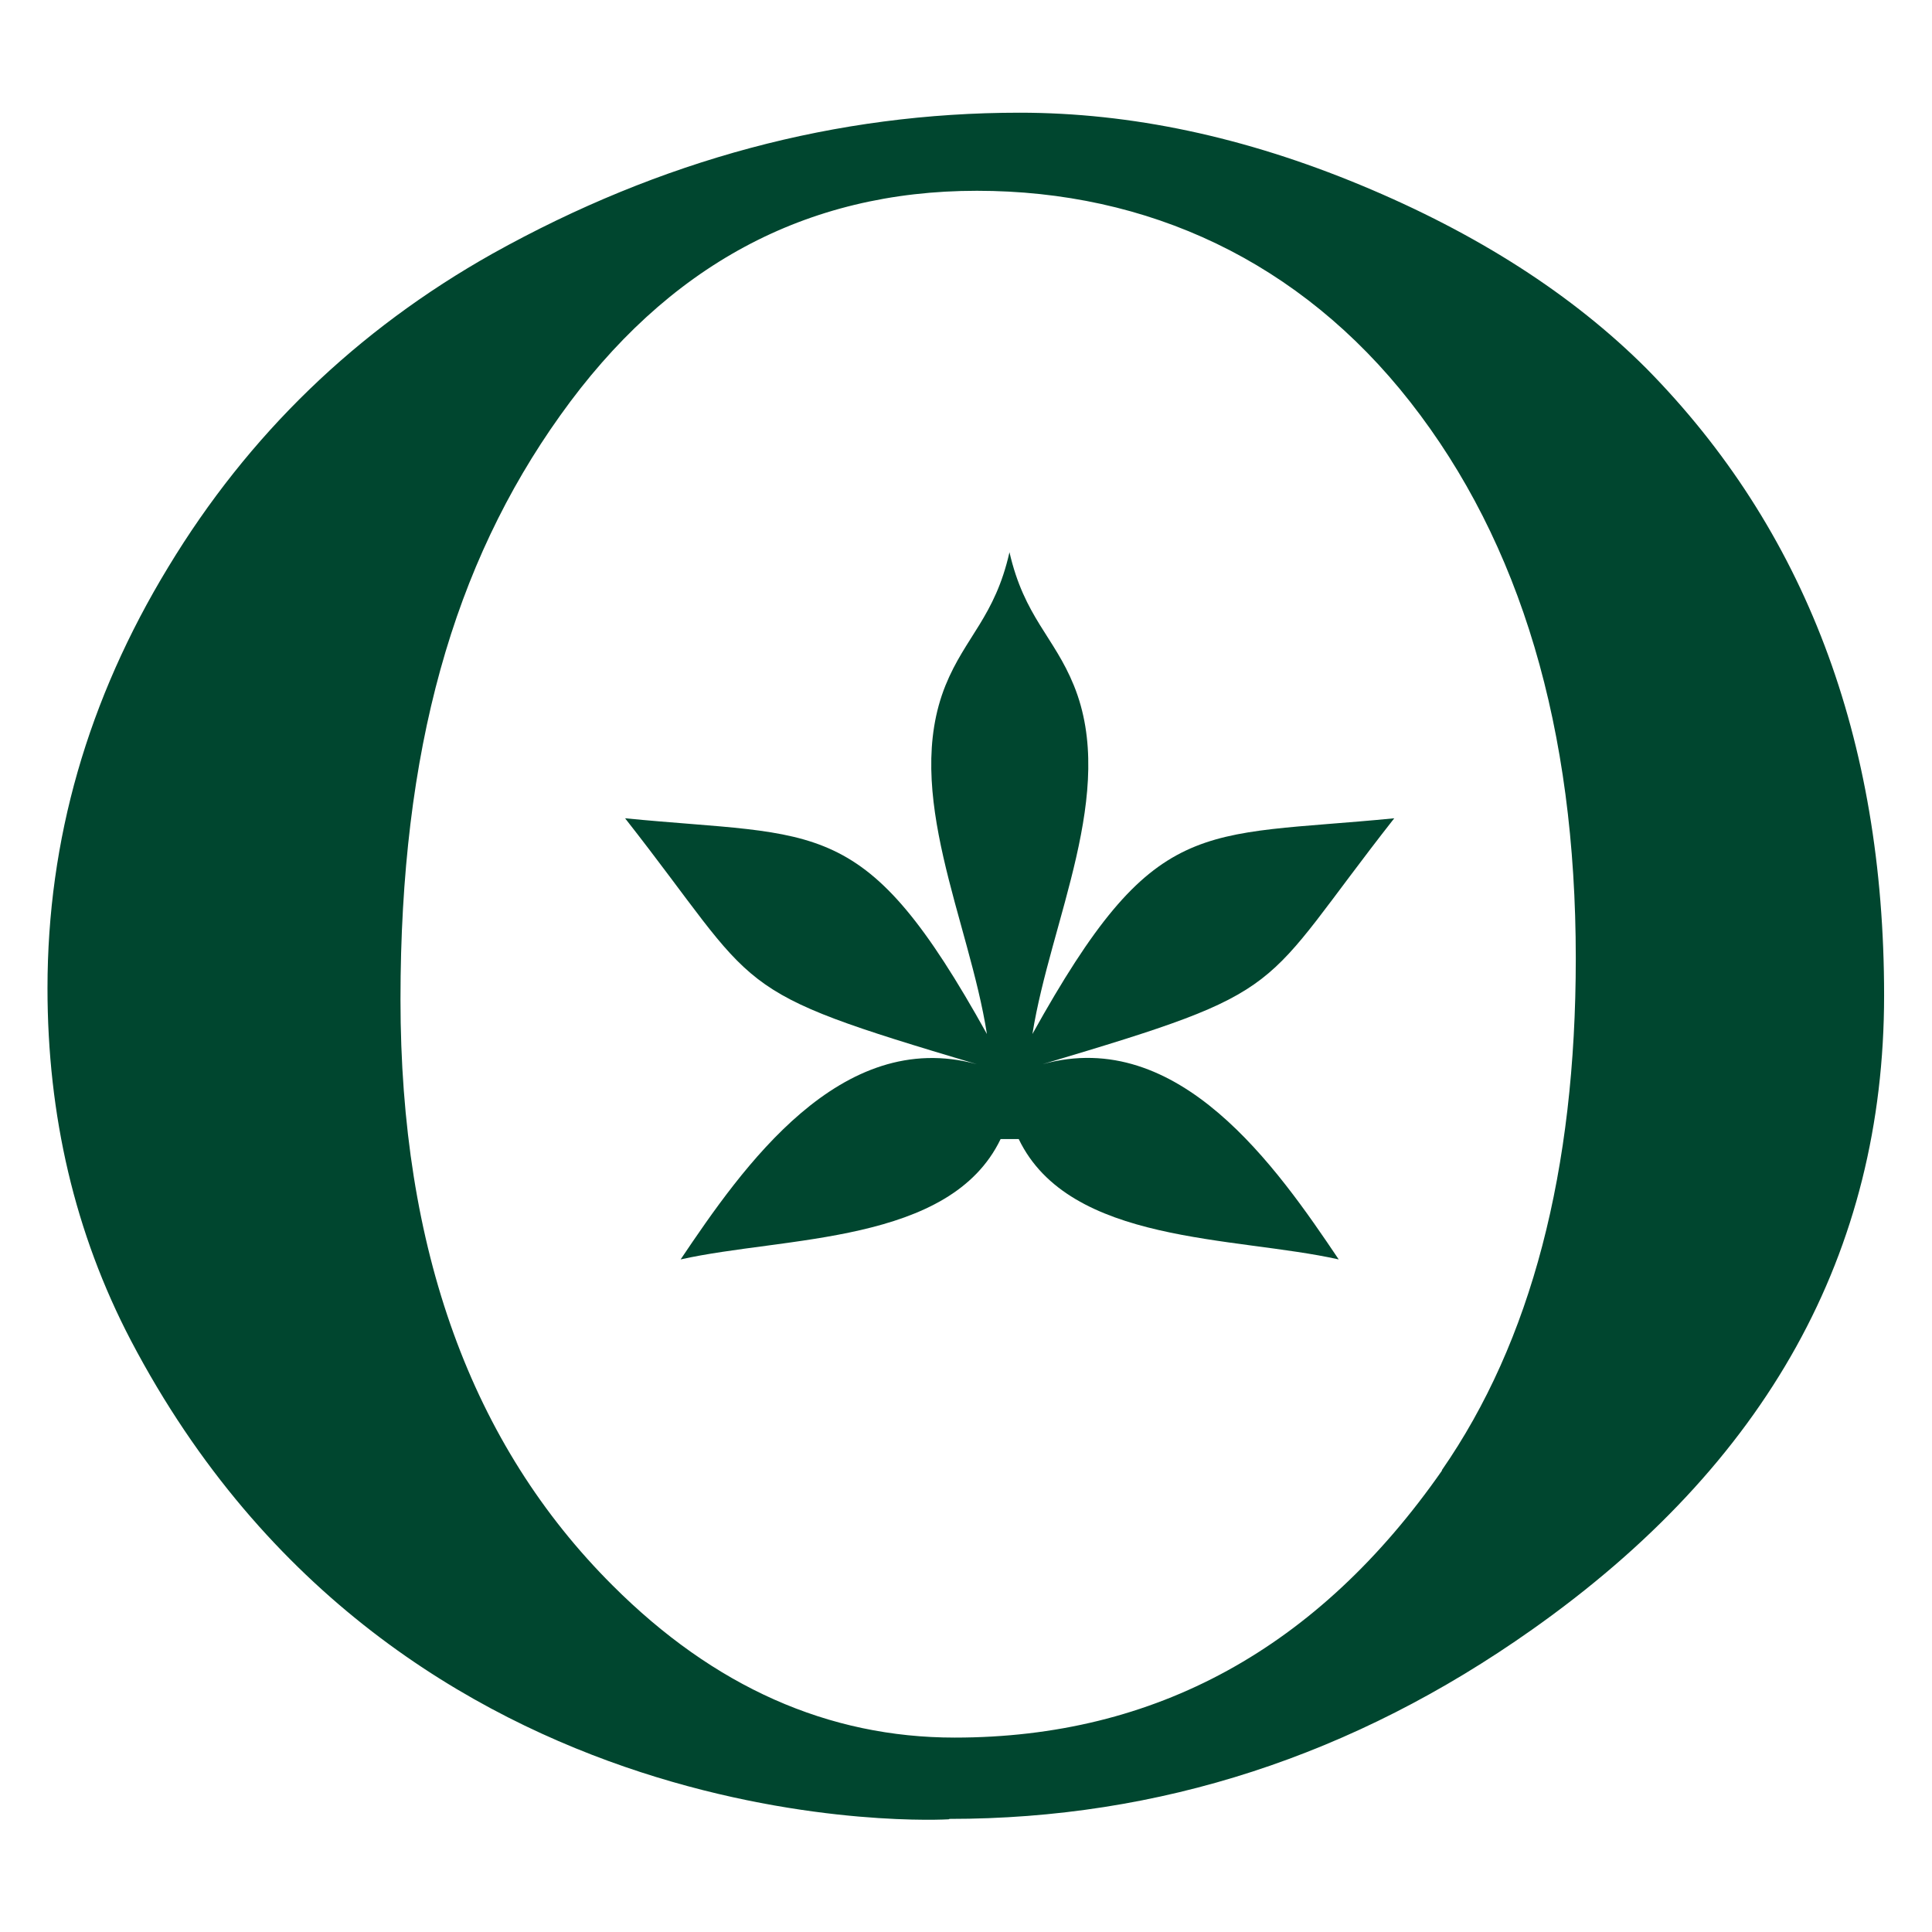
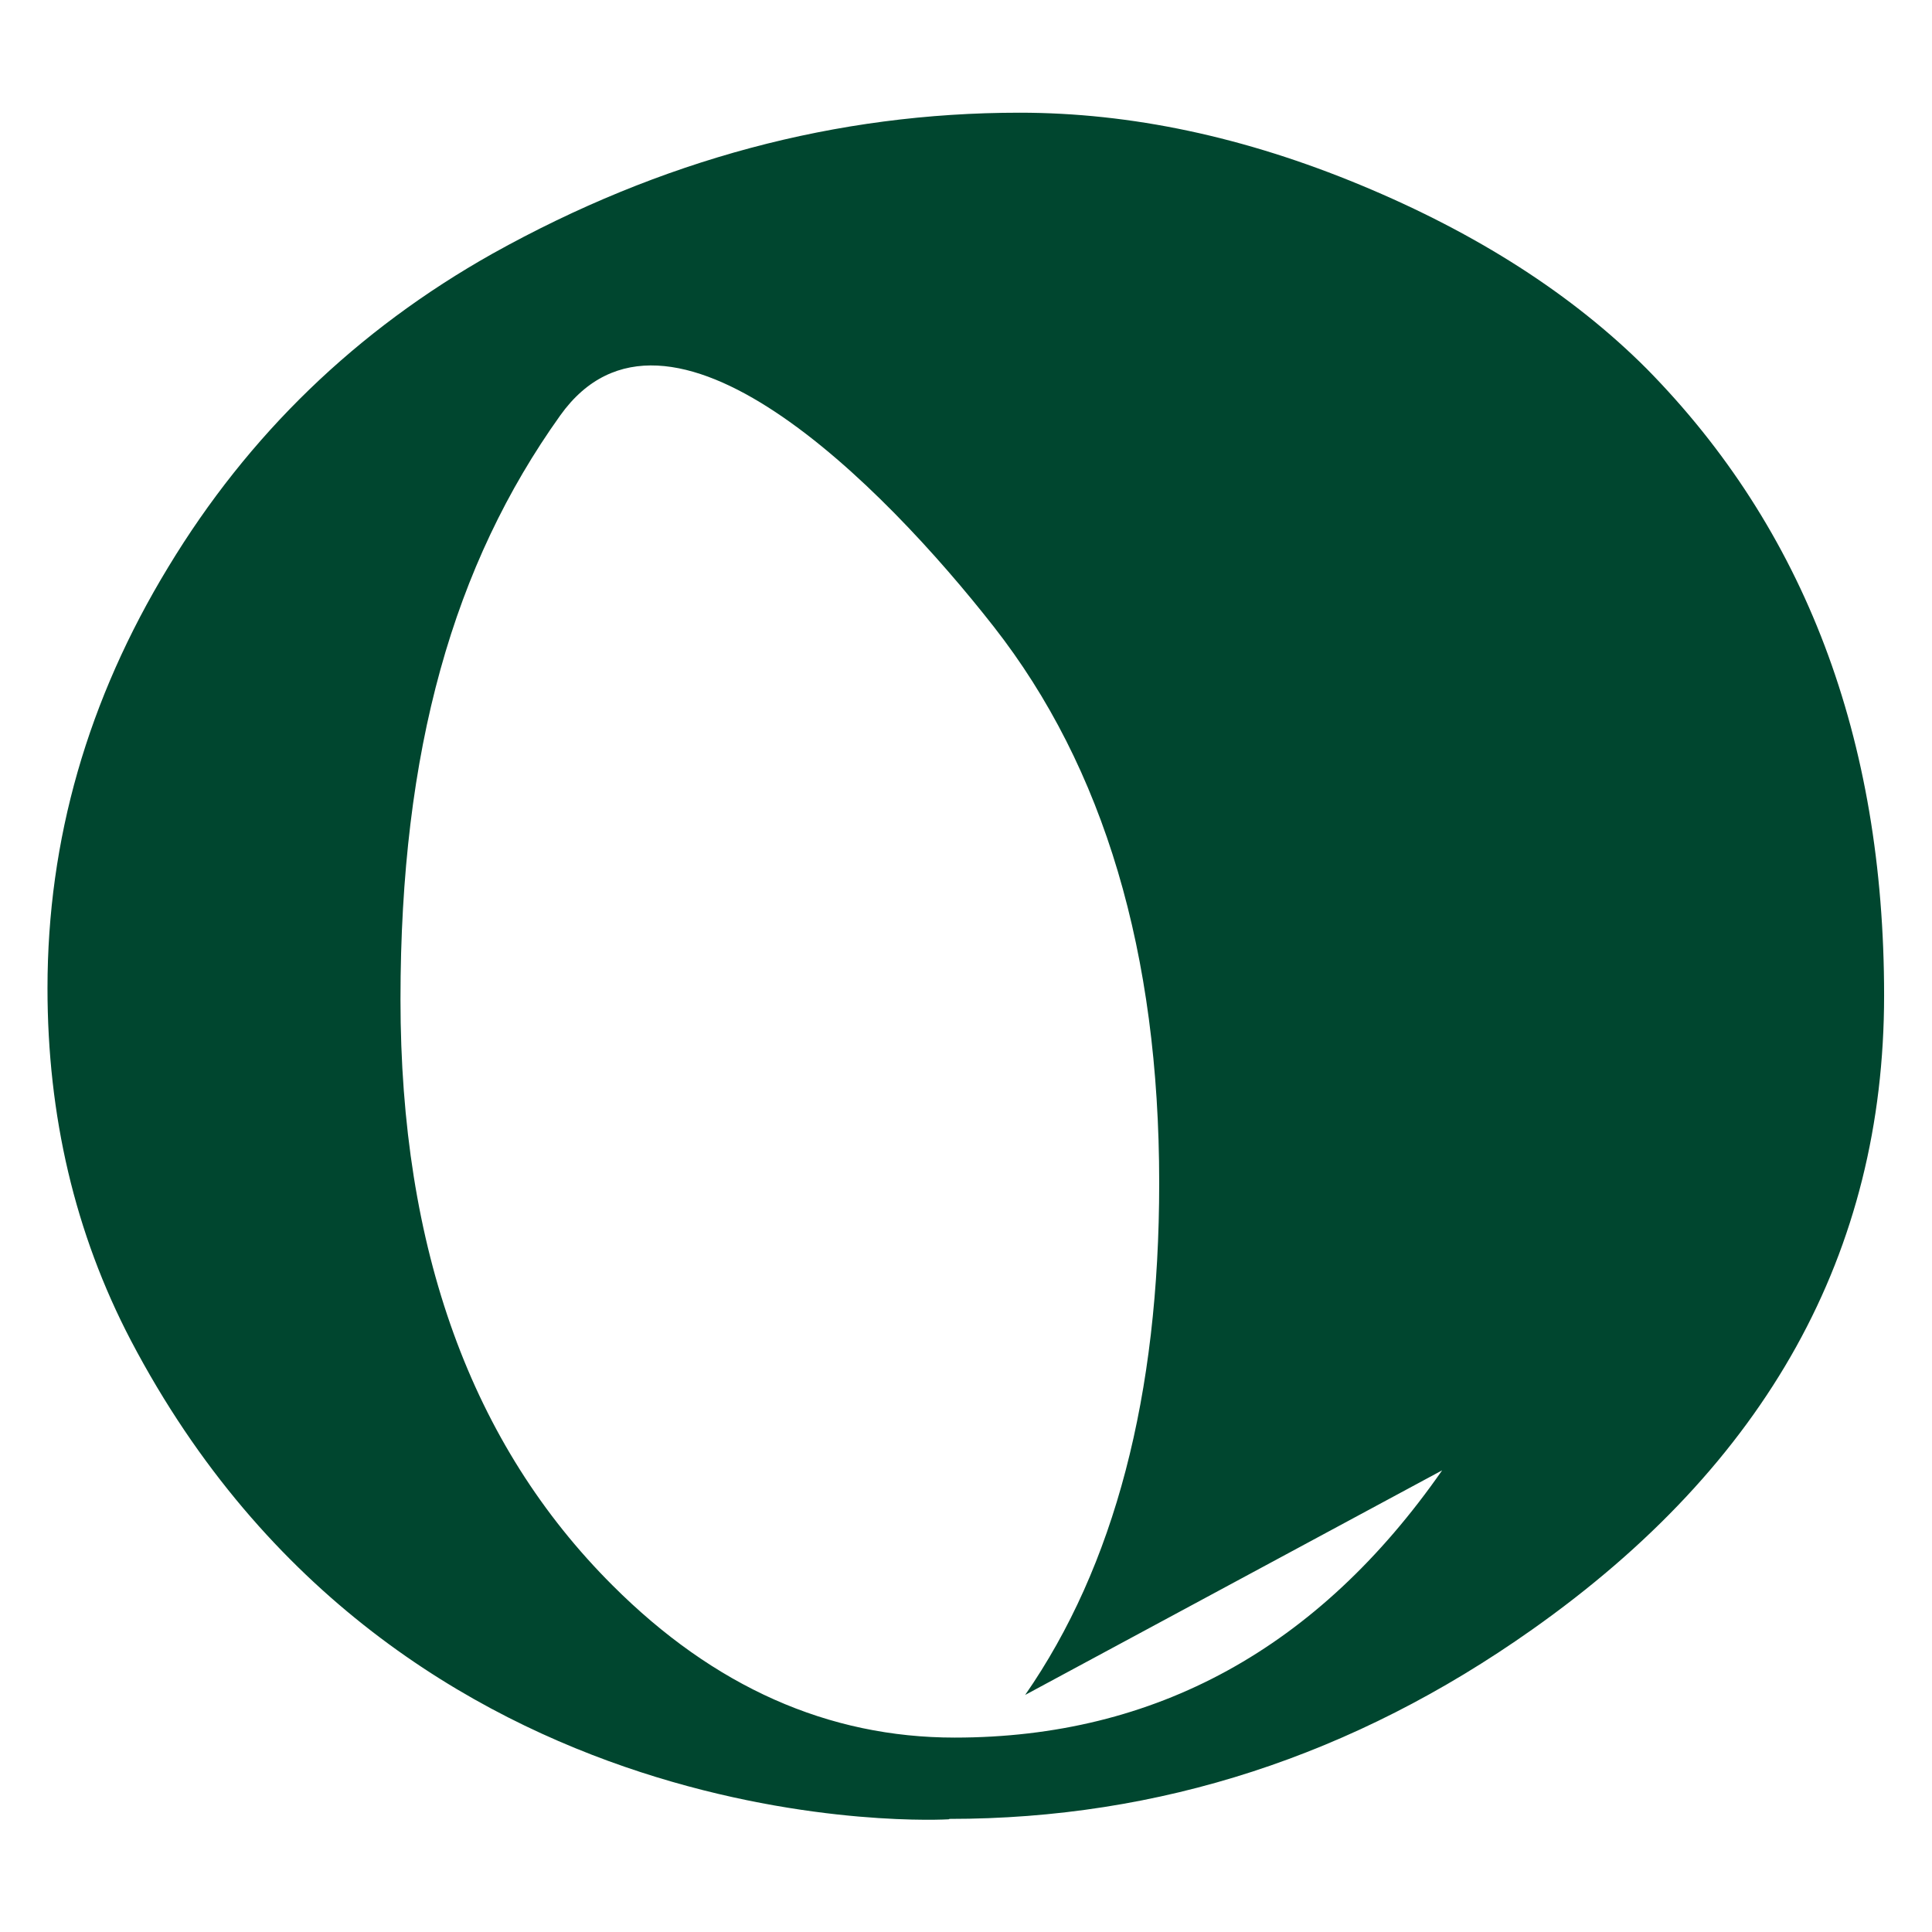
<svg xmlns="http://www.w3.org/2000/svg" id="Capa_1" version="1.1" viewBox="0 0 48 48">
  <defs>
    <style>
      .st0, .st1 {
        fill: #00462f;
      }

      .st1 {
        fill-rule: evenodd;
      }
    </style>
  </defs>
-   <path class="st0" d="M23.59,45.19c5.22,0,10.04-1.57,14.47-4.7,5.84-4.12,8.75-9.37,8.75-15.76s-1.97-11.58-5.9-15.57c-1.84-1.84-4.21-3.36-7.1-4.56-2.89-1.2-5.71-1.8-8.48-1.8-4.55,0-8.91,1.17-13.09,3.5-3.38,1.9-6.07,4.5-8.06,7.79-2,3.29-3,6.77-3,10.46,0,3.17.68,6.09,2.07,8.75,6.68,12.74,20.32,11.9,20.32,11.9ZM35.83,36.53c-3.08,4.42-7.12,6.64-12.11,6.64-3.14,0-5.98-1.26-8.5-3.78-3.51-3.5-5.27-8.35-5.27-14.56s1.32-10.8,3.97-14.51c2.65-3.72,6.1-5.58,10.35-5.58s8.03,1.75,10.77,5.25c2.74,3.5,4.11,8.11,4.11,13.82,0,5.28-1.11,9.52-3.33,12.72Z" />
-   <path class="st1" d="M25.31,28.3c1.26,2.62,5.36,2.41,7.95,2.99-1.54-2.29-3.97-5.79-7.36-4.85,6.28-1.87,5.31-1.74,8.74-6.11-4.87.48-5.94-.13-8.99,5.36.45-2.82,2.11-6.01,1.03-8.66-.49-1.21-1.23-1.7-1.6-3.31-.36,1.6-1.1,2.1-1.59,3.31-1.07,2.66.59,5.84,1.03,8.66h0c-3.05-5.49-4.12-4.88-8.99-5.36,3.43,4.37,2.45,4.24,8.74,6.11-3.39-.93-5.82,2.56-7.36,4.85,2.59-.58,6.69-.37,7.95-2.99" />
+   <path class="st0" d="M23.59,45.19c5.22,0,10.04-1.57,14.47-4.7,5.84-4.12,8.75-9.37,8.75-15.76s-1.97-11.58-5.9-15.57c-1.84-1.84-4.21-3.36-7.1-4.56-2.89-1.2-5.71-1.8-8.48-1.8-4.55,0-8.91,1.17-13.09,3.5-3.38,1.9-6.07,4.5-8.06,7.79-2,3.29-3,6.77-3,10.46,0,3.17.68,6.09,2.07,8.75,6.68,12.74,20.32,11.9,20.32,11.9ZM35.83,36.53c-3.08,4.42-7.12,6.64-12.11,6.64-3.14,0-5.98-1.26-8.5-3.78-3.51-3.5-5.27-8.35-5.27-14.56s1.32-10.8,3.97-14.51s8.03,1.75,10.77,5.25c2.74,3.5,4.11,8.11,4.11,13.82,0,5.28-1.11,9.52-3.33,12.72Z" />
</svg>